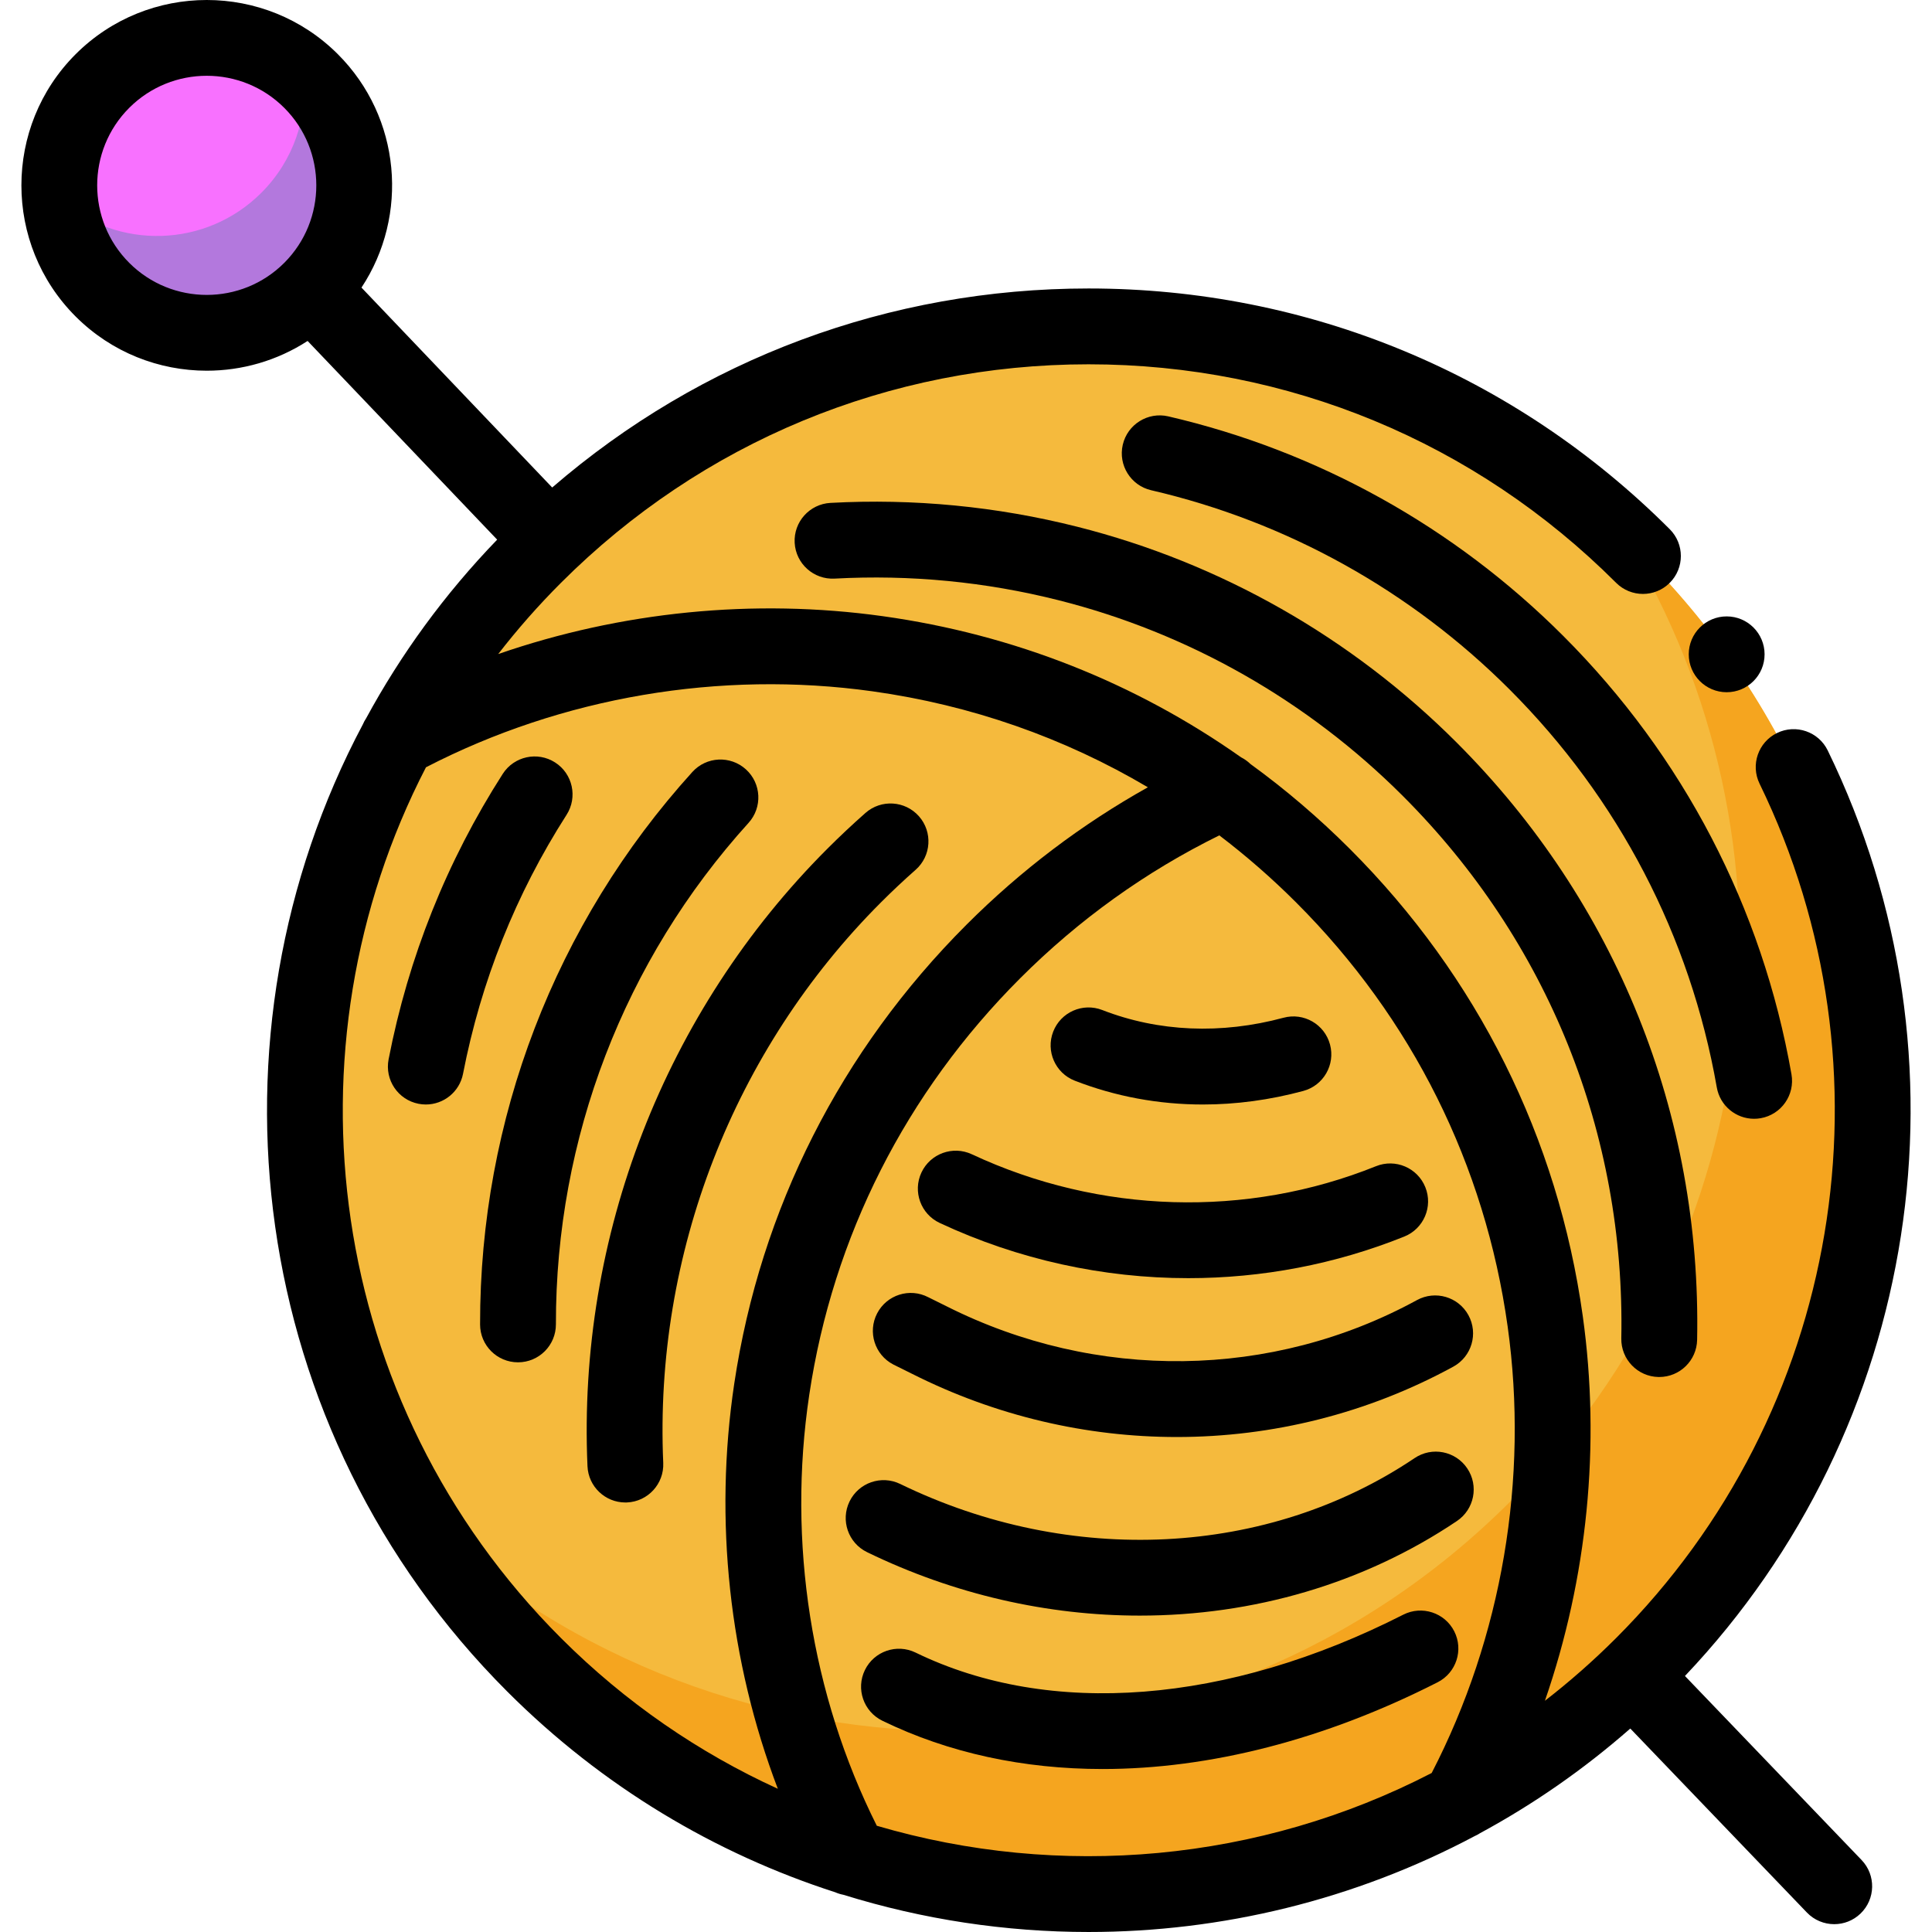
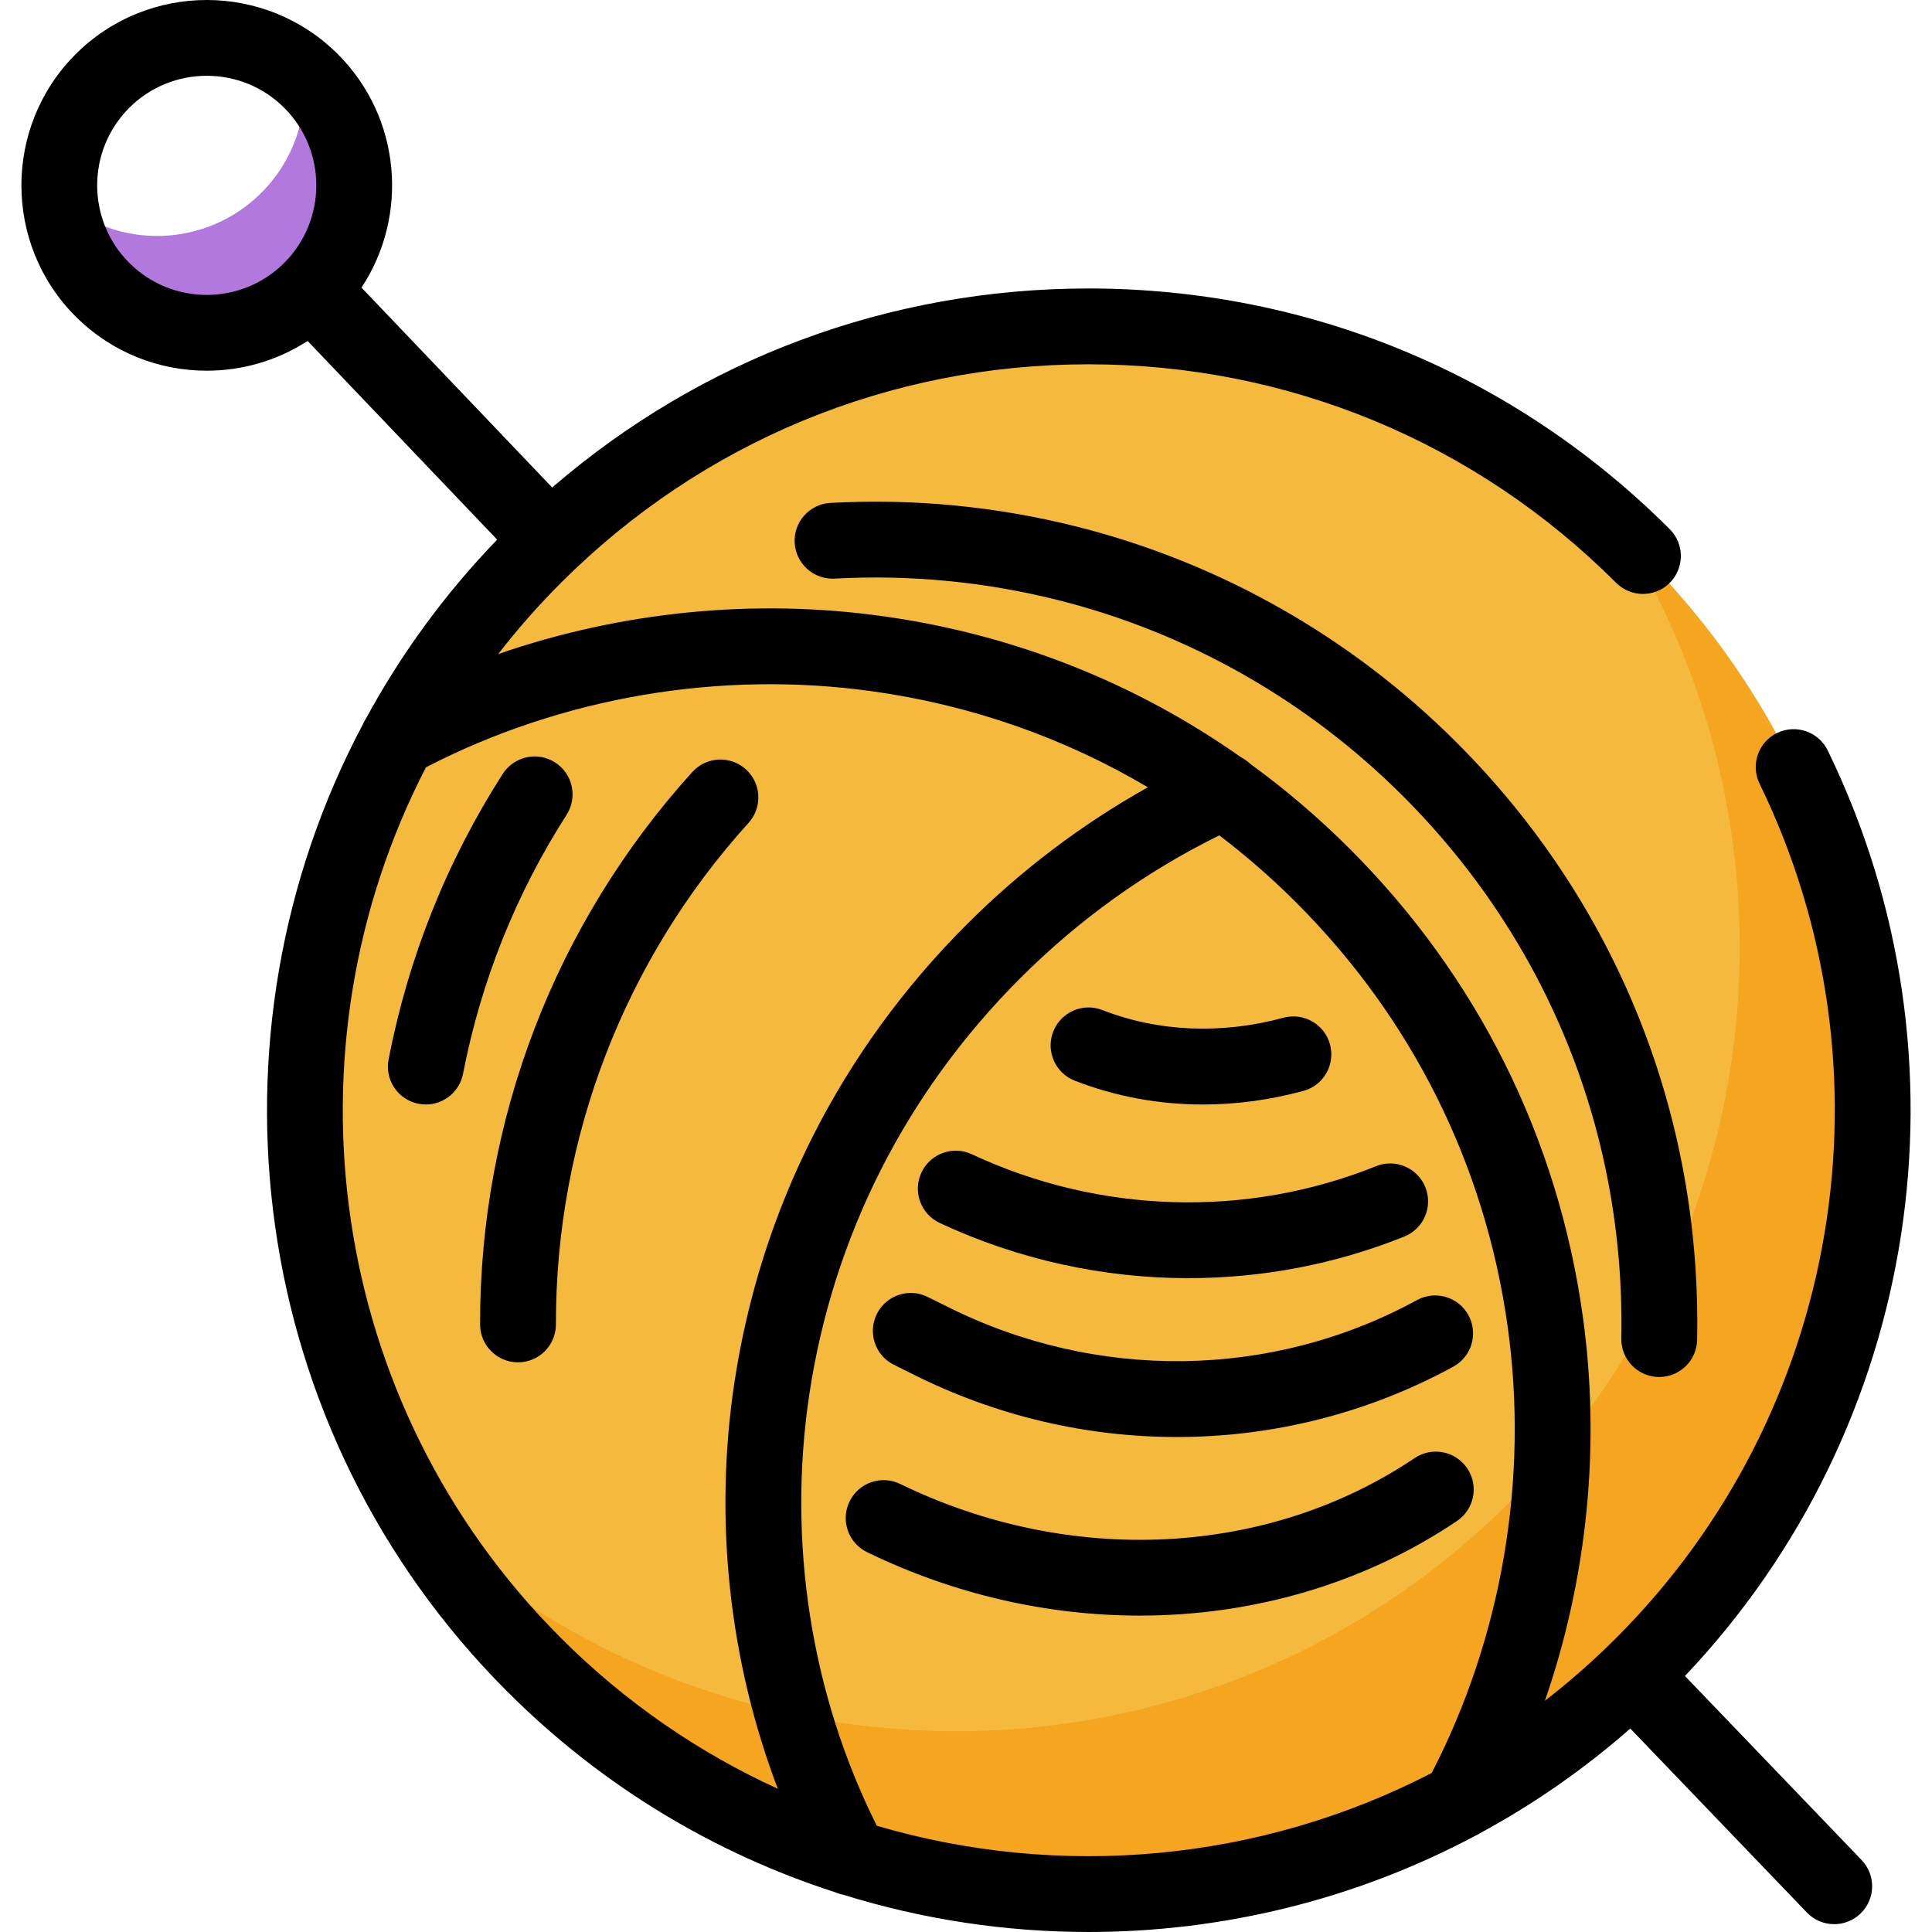
<svg xmlns="http://www.w3.org/2000/svg" height="800px" width="800px" version="1.1" id="Layer_1" viewBox="0 0 512 512" xml:space="preserve">
-   <circle style="fill:#F871FF;" cx="54.79" cy="49.12" r="39.09" />
  <path style="fill:#B378DD;" d="M82.436,21.474c-0.616-0.616-1.254-1.199-1.9-1.766c1.07,11.211-2.689,22.796-11.273,31.38  c-14.653,14.653-38.034,15.235-53.392,1.767c0.832,8.728,4.591,17.227,11.273,23.911c15.268,15.269,40.022,15.269,55.291,0  C97.703,61.498,97.703,36.743,82.436,21.474z" />
  <circle style="fill:#F5BA3D;" cx="288.472" cy="294.273" r="207.774" />
  <path style="fill:#F5A51F;" d="M435.397,147.352c-1.542-1.542-3.109-3.045-4.687-4.529c48.877,80.002,38.721,185.903-30.499,255.124  c-79.6,79.601-207.712,81.103-289.158,4.529c8.419,13.781,18.575,26.798,30.499,38.72c81.143,81.143,212.702,81.143,293.845,0  C516.54,360.055,516.54,228.495,435.397,147.352z" />
-   <circle cx="457.585" cy="173.4" r="10.047" />
  <path d="M446.529,444.154c62.338-65.719,77.651-163.52,37.84-245.27c-2.429-4.989-8.441-7.061-13.432-4.634  c-4.989,2.429-7.062,8.444-4.634,13.432c36.906,75.781,21.631,166.768-38.01,226.409c-6.014,6.014-12.32,11.557-18.876,16.633  c11.247-32.51,14.811-67.731,10.028-101.977c-6.588-47.181-27.923-89.971-61.697-123.747c-8.273-8.273-17.091-15.794-26.378-22.54  c-0.735-0.714-1.567-1.306-2.468-1.76c-28.058-19.789-60.296-32.563-94.904-37.397c-34.246-4.78-69.464-1.218-101.973,10.03  c5.076-6.556,10.619-12.863,16.633-18.876c37.346-37.347,87-57.914,139.817-57.914s102.471,20.568,139.817,57.914  c3.924,3.921,10.284,3.924,14.209,0c3.924-3.925,3.924-10.286,0-14.209c-41.142-41.142-95.843-63.799-154.027-63.799  c-52.743,0-102.622,18.618-142.137,52.746l-50.541-52.98c12.607-19.071,10.524-45.065-6.255-61.845  c-19.163-19.16-50.337-19.16-69.5,0c-19.16,19.162-19.16,50.339,0,69.5c9.581,9.58,22.165,14.371,34.75,14.371  c9.317,0,18.629-2.632,26.727-7.884l50.235,52.656c-13.972,14.47-25.542,30.411-34.712,47.32c-0.351,0.524-0.65,1.078-0.895,1.656  c-43.73,82.338-30.968,187.039,38.305,256.312c25.201,25.199,55.09,42.923,86.886,53.168c0.698,0.309,1.428,0.528,2.177,0.674  c21.116,6.56,43.038,9.856,64.963,9.856c35.221,0,70.44-8.476,102.309-25.406c0.506-0.217,0.987-0.488,1.453-0.786  c14.03-7.592,27.392-16.834,39.805-27.727l46.797,48.757c1.973,2.055,4.608,3.09,7.25,3.09c2.502,0,5.007-0.928,6.955-2.798  c4.003-3.842,4.134-10.202,0.292-14.205L446.529,444.154z M34.25,69.66c-11.326-11.325-11.326-29.755,0-41.081  c5.663-5.664,13.101-8.496,20.54-8.496s14.878,2.832,20.54,8.496c11.326,11.325,11.326,29.755,0,41.081  C64.007,80.988,45.574,80.988,34.25,69.66z M112.885,203.34c36.036-18.623,77.927-25.774,118.333-20.134  c26.128,3.648,50.77,12.291,72.981,25.433c-17.523,9.798-33.634,21.987-48.047,36.397c-33.355,33.356-54.644,75.409-61.563,121.613  c-5.433,36.291-1.329,73.608,11.545,107.398c-20.838-9.517-40.352-22.83-57.477-39.955C86.31,371.747,74.393,277.785,112.885,203.34  z M232.361,483.844c-17.396-34.732-23.753-75.116-17.897-114.219c6.277-41.918,25.607-80.086,55.899-110.379  c15.565-15.564,33.297-28.275,52.77-37.863c7.136,5.432,13.955,11.377,20.405,17.829c30.661,30.66,50.026,69.498,56.005,112.316  c5.642,40.408-1.508,82.3-20.134,118.337C333.798,493.448,280.865,498.113,232.361,483.844z" />
-   <path d="M464.852,296.49c0.576,0,1.16-0.05,1.748-0.153c5.466-0.958,9.119-6.166,8.16-11.632  c-7.751-44.188-28.676-84.371-60.51-116.206c-28.873-28.871-65.058-48.98-104.647-58.158c-5.395-1.249-10.803,2.113-12.056,7.519  c-1.253,5.405,2.114,10.803,7.519,12.057c35.922,8.326,68.764,26.582,94.975,52.791c28.898,28.898,47.892,65.369,54.928,105.468  C455.825,293.055,460.065,296.49,464.852,296.49z" />
  <path d="M439.514,364.919c0.068,0.001,0.135,0.001,0.201,0.001c5.456,0,9.933-4.37,10.042-9.852  c1.172-59.806-21.471-116.031-63.758-158.318c-27.816-27.814-62.572-47.579-100.511-57.156c-21.357-5.392-43.365-7.518-65.403-6.322  c-5.541,0.303-9.789,5.037-9.487,10.578c0.303,5.541,5.04,9.786,10.578,9.487c20.018-1.088,39.999,0.843,59.393,5.738  c34.425,8.69,65.969,26.631,91.221,51.883c38.385,38.385,58.94,89.424,57.875,143.715  C429.557,360.224,433.966,364.809,439.514,364.919z" />
  <path d="M147.103,202.057c-4.673-2.994-10.887-1.633-13.878,3.042c-14.819,23.136-24.993,48.586-30.243,75.641  c-1.057,5.447,2.501,10.72,7.949,11.777c0.646,0.126,1.29,0.186,1.925,0.186c4.715,0,8.92-3.333,9.852-8.134  c4.766-24.551,13.996-47.642,27.438-68.631C153.138,211.263,151.775,205.048,147.103,202.057z" />
  <path d="M197.668,203.885c-4.113-3.725-10.468-3.413-14.191,0.702c-36.354,40.14-56.331,92.136-56.25,146.41  c0.008,5.545,4.504,10.032,10.047,10.032c0.004,0,0.011,0,0.015,0c5.55-0.008,10.04-4.513,10.032-10.062  c-0.072-49.268,18.057-96.464,51.049-132.894C202.097,213.963,201.781,207.609,197.668,203.885z" />
-   <path d="M233.486,239.116c2.955-2.957,6.038-5.851,9.162-8.608c4.161-3.671,4.557-10.019,0.887-14.181  c-3.671-4.158-10.019-4.556-14.181-0.887c-3.436,3.032-6.827,6.217-10.077,9.466c-43.091,43.093-66.268,102.744-63.589,163.662  c0.238,5.392,4.685,9.605,10.03,9.605c0.149,0,0.3-0.003,0.45-0.009c5.543-0.245,9.839-4.936,9.596-10.48  C173.331,332.382,194.37,278.231,233.486,239.116z" />
  <path d="M302.067,428.153c29.972,0,59.297-8.426,84.041-25.072c4.604-3.097,5.826-9.34,2.727-13.944  c-3.096-4.604-9.342-5.829-13.944-2.727c-38.937,26.195-91.177,28.82-136.324,6.857c-4.993-2.43-11.004-0.35-13.43,4.639  c-2.429,4.991-0.351,11.004,4.639,13.43C252.899,422.585,277.696,428.153,302.067,428.153z" />
-   <path d="M380.989,445.818c4.945-2.517,6.914-8.567,4.398-13.511c-2.517-4.946-8.567-6.91-13.511-4.398  c-46.558,23.694-93.666,27.352-129.24,10.039c-4.991-2.423-11.002-0.351-13.431,4.638c-2.429,4.99-0.352,11.002,4.638,13.431  c17.573,8.552,37.378,12.791,58.362,12.791C320.525,468.809,350.991,461.084,380.989,445.818z" />
  <path d="M236.734,361.606c0.356,0.185,2.118,1.057,3.514,1.746l1.551,0.768c22.126,11.146,46.143,16.704,70.071,16.704  c25.321,0,50.542-6.229,73.279-18.653c4.87-2.66,6.659-8.765,3.999-13.636c-2.662-4.868-8.764-6.658-13.636-3.999  c-38.424,20.997-85.032,21.608-124.683,1.633l-1.688-0.835c-1.23-0.607-2.776-1.368-3.144-1.558  c-4.926-2.559-10.989-0.642-13.548,4.283S231.809,359.047,236.734,361.606z" />
  <path d="M249.033,324.094c20.819,9.736,43.374,14.63,65.893,14.63c19.489,0,38.949-3.665,57.236-11.029  c5.148-2.074,7.64-7.927,5.566-13.073c-2.072-5.147-7.924-7.645-13.073-5.566c-34.262,13.802-73.304,12.647-107.109-3.163  c-5.03-2.35-11.008-0.181-13.359,4.844C241.838,315.763,244.006,321.743,249.033,324.094z" />
  <path d="M284.834,286.397c10.8,4.2,22.254,6.308,33.943,6.308c8.795,0,17.723-1.195,26.606-3.591  c5.357-1.445,8.528-6.961,7.082-12.318c-1.444-5.357-6.957-8.529-12.318-7.083c-16.517,4.457-33.127,3.751-48.032-2.044  c-5.17-2.012-10.994,0.551-13.005,5.723C277.1,278.563,279.663,284.387,284.834,286.397z" />
</svg>